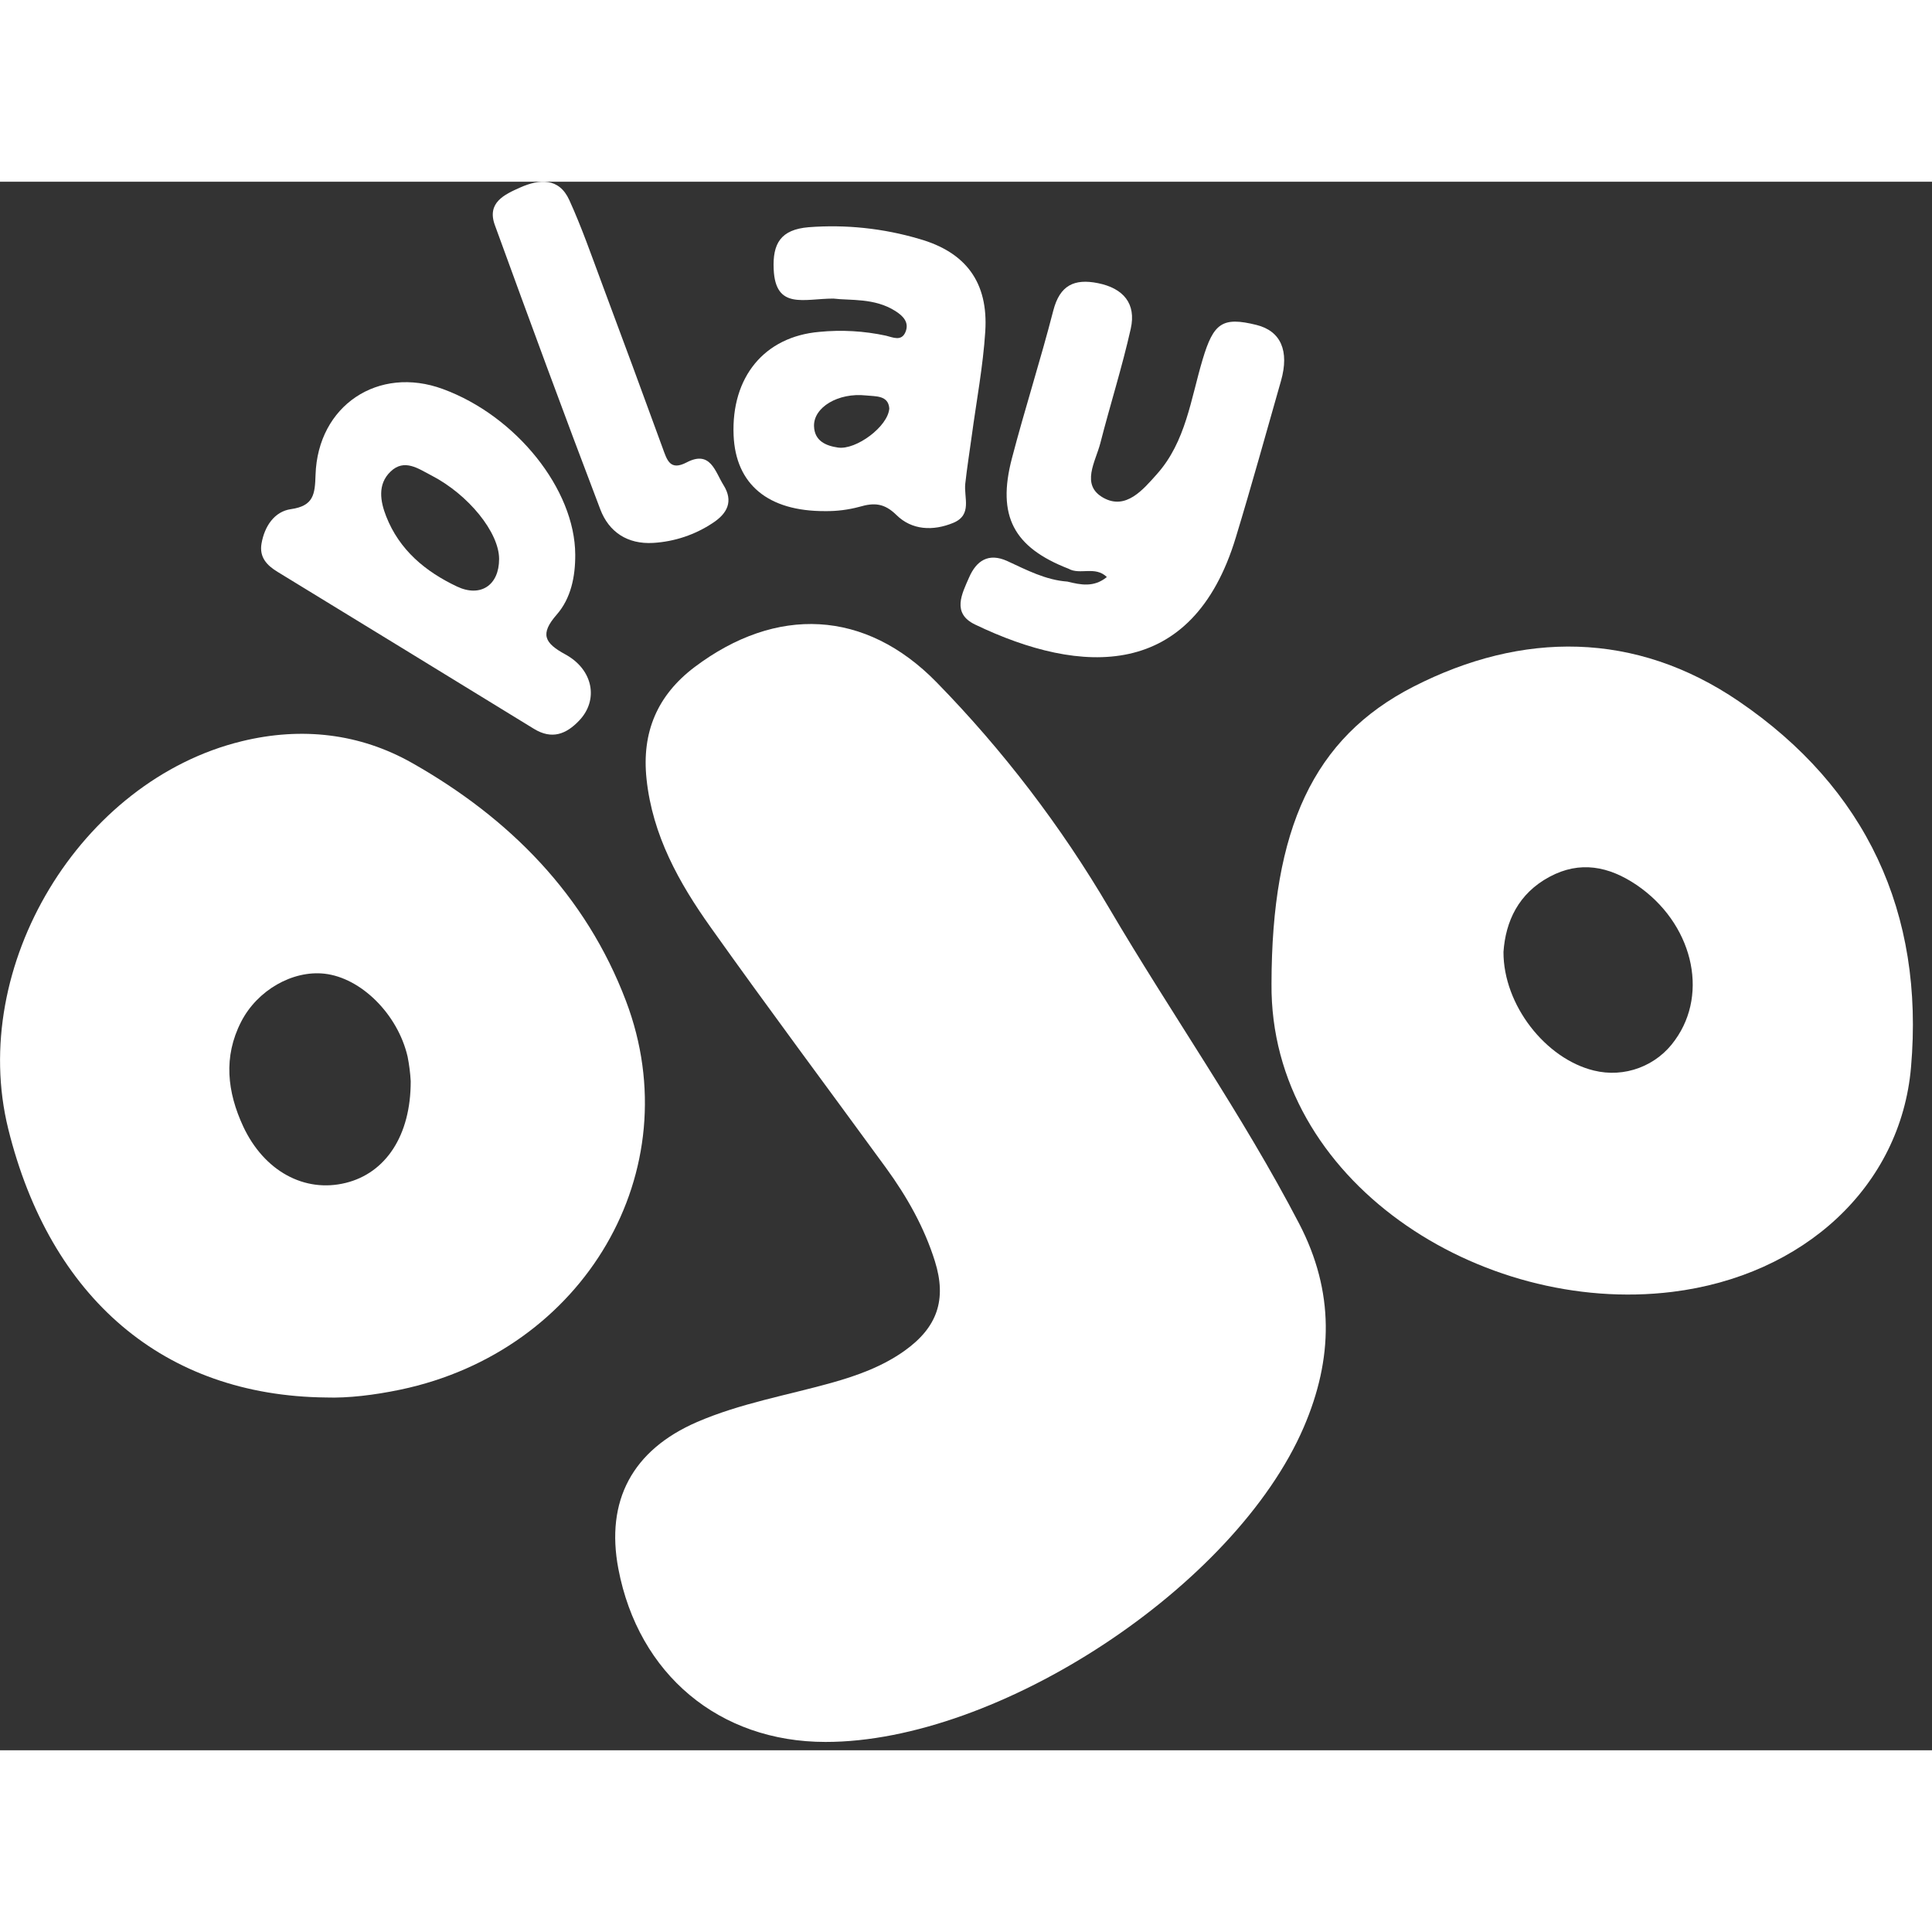
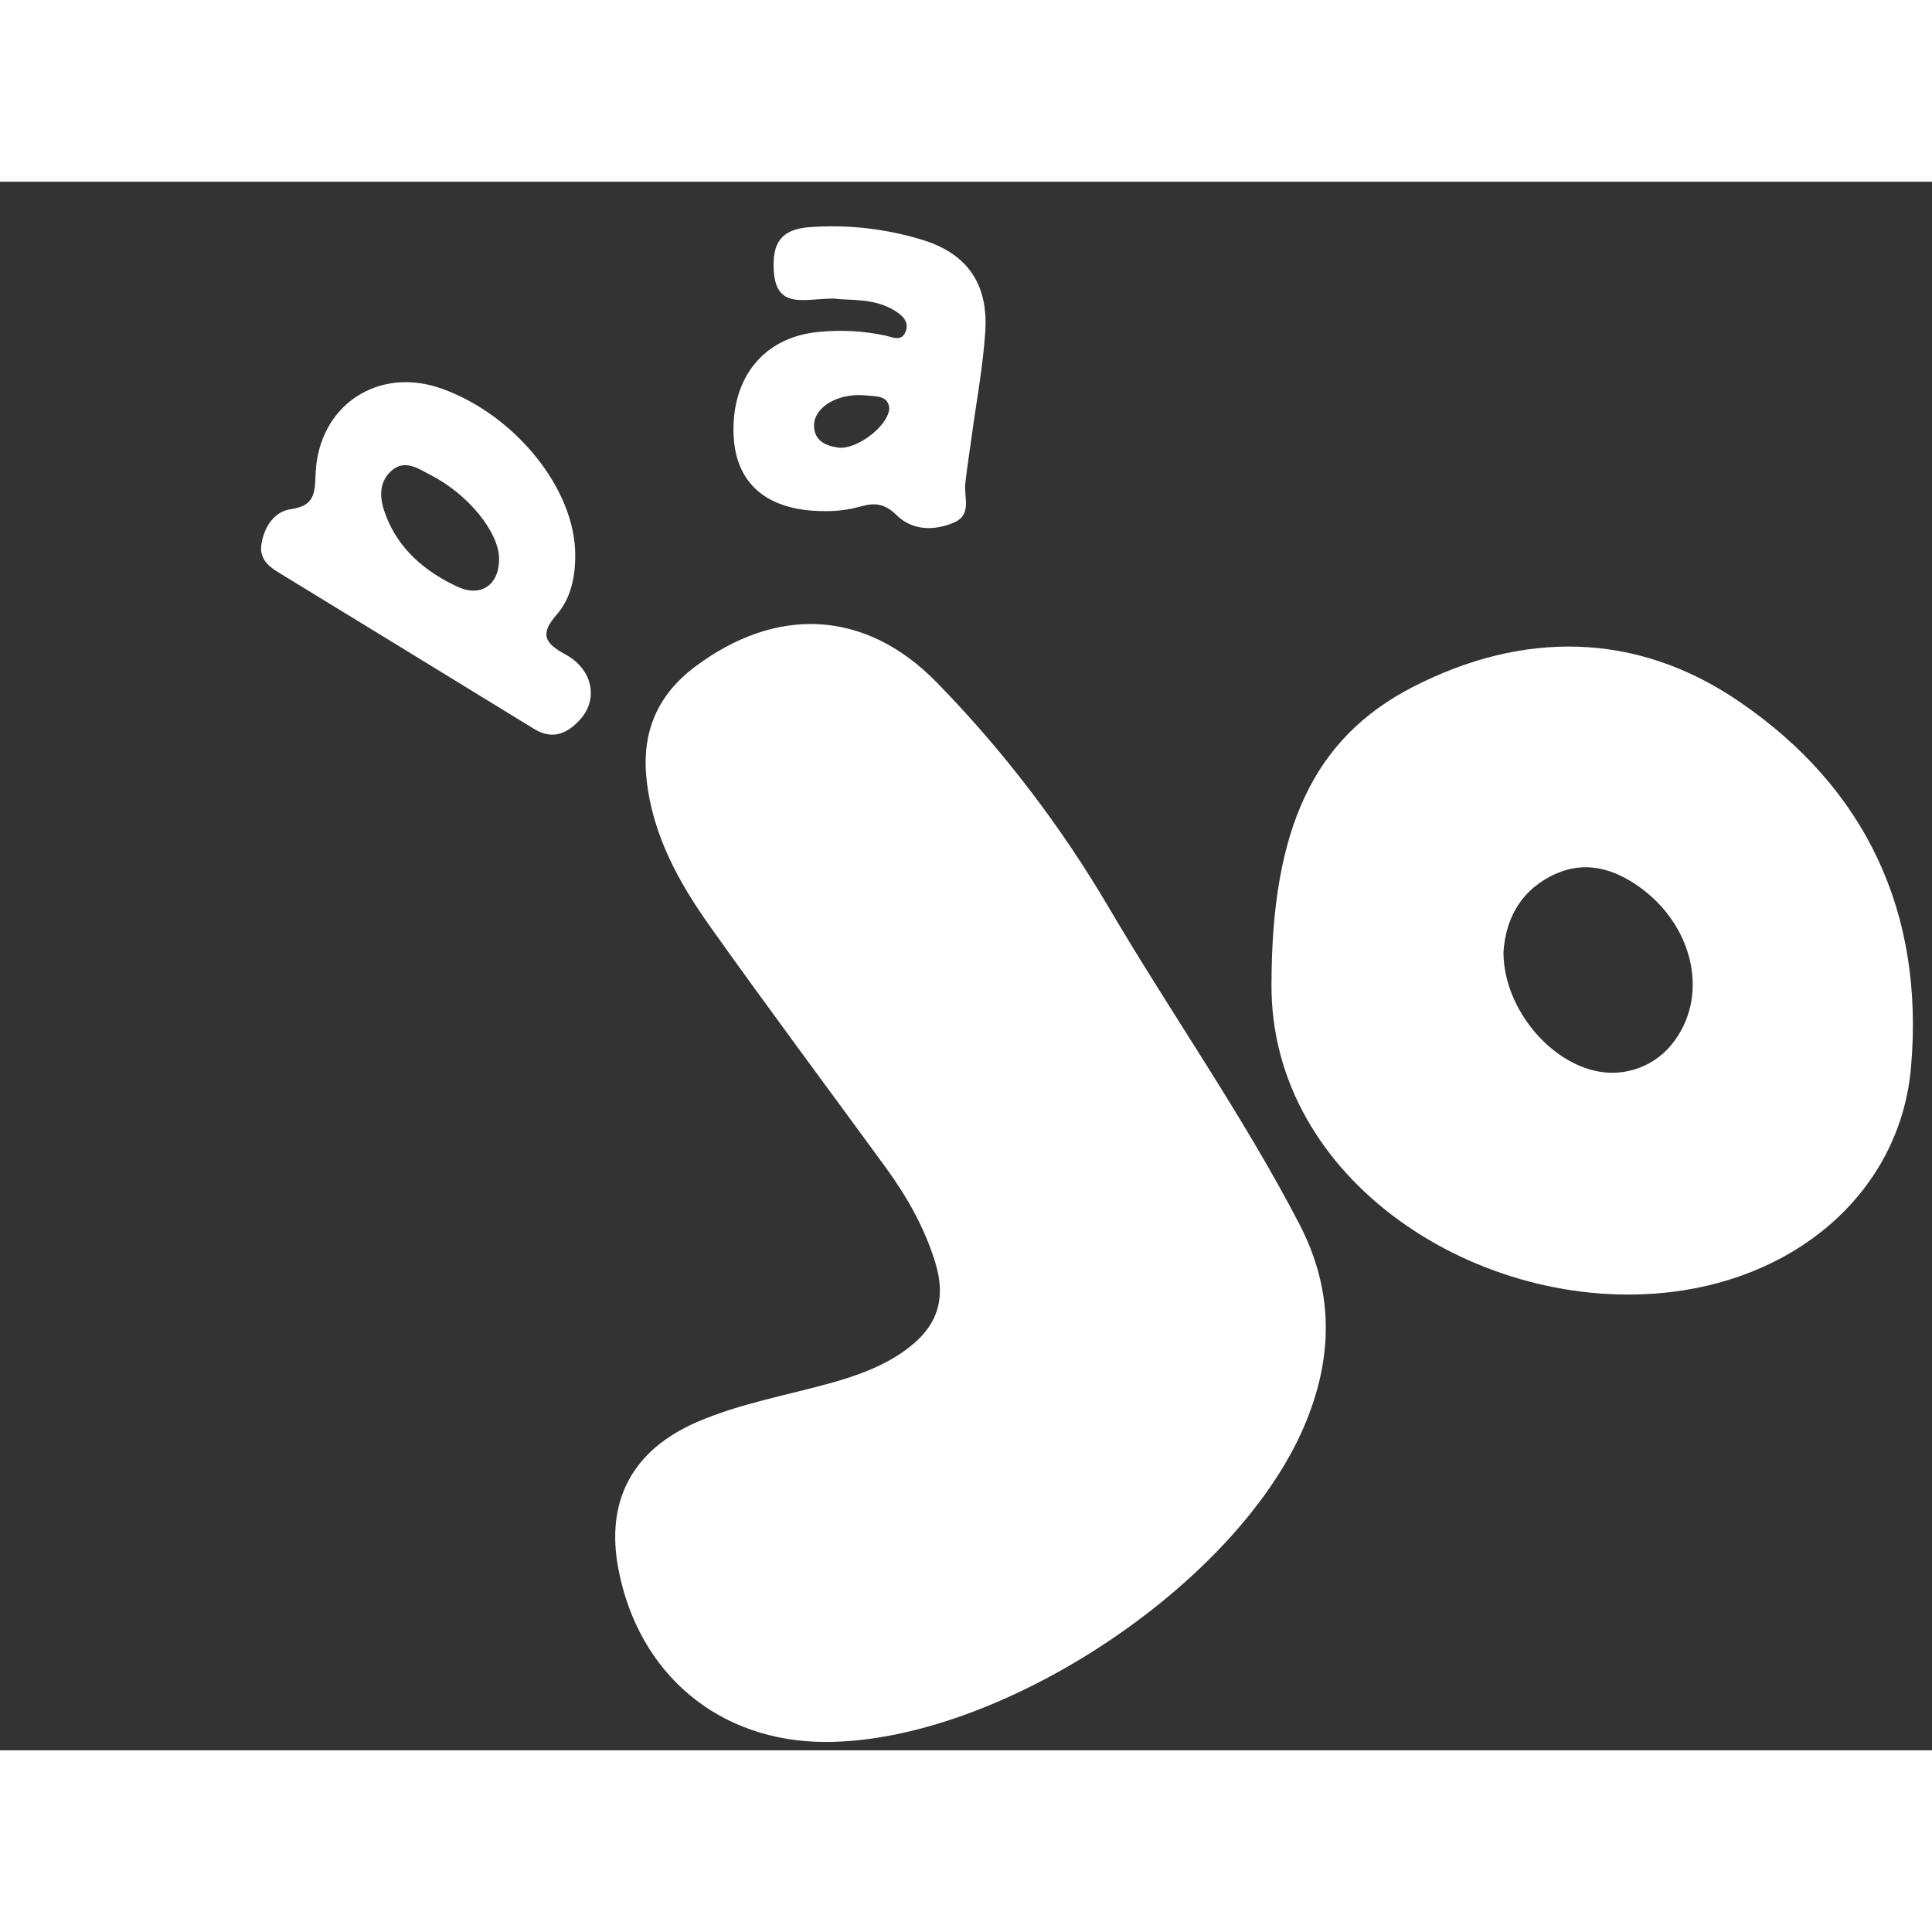
<svg xmlns="http://www.w3.org/2000/svg" width="22" height="22" viewBox="0 0 101 82" fill="none">
  <rect x="0" y="0" width="101" height="82" fill="#333333" stroke="none" />
  <path d="M43.155 81.564C37.597 81.564 33.377 78.03 32.327 72.517C31.649 68.957 33.058 66.305 36.441 64.839C38.701 63.863 41.133 63.445 43.489 62.785C44.838 62.405 46.141 61.933 47.292 61.112C49.001 59.892 49.501 58.443 48.876 56.439C48.32 54.661 47.414 53.061 46.323 51.56C43.266 47.368 40.159 43.209 37.152 38.977C35.5 36.657 34.109 34.17 33.799 31.221C33.542 28.787 34.355 26.853 36.31 25.374C40.576 22.161 45.234 22.349 48.969 26.175C52.44 29.728 55.468 33.691 57.985 37.977C61.236 43.507 64.944 48.757 67.915 54.466C69.768 58.028 69.696 61.533 68.158 65.108C64.571 73.439 52.194 81.574 43.155 81.564Z" fill="white" />
-   <path d="M55.862 20.232C52.989 19.117 52.11 17.478 52.899 14.465C53.576 11.876 54.396 9.327 55.063 6.738C55.404 5.411 56.16 5.054 57.401 5.303C58.726 5.571 59.408 6.37 59.113 7.684C58.663 9.694 58.035 11.663 57.524 13.661C57.275 14.636 56.476 15.849 57.679 16.522C58.856 17.18 59.751 16.104 60.482 15.284C61.994 13.591 62.252 11.355 62.871 9.291C63.439 7.39 63.899 7.044 65.685 7.487C66.953 7.802 67.415 8.837 66.966 10.414C66.186 13.146 65.43 15.885 64.603 18.603C62.336 26.081 56.534 25.82 50.974 23.149C49.743 22.557 50.289 21.541 50.663 20.684C51.037 19.827 51.665 19.374 52.666 19.834C53.666 20.294 54.663 20.823 55.8 20.904C56.495 21.074 57.182 21.222 57.864 20.666C57.251 20.07 56.458 20.572 55.862 20.232Z" fill="white" />
-   <path d="M34.148 18.882C32.804 18.961 31.833 18.313 31.383 17.13C29.5 12.189 27.674 7.224 25.865 2.254C25.448 1.089 26.371 0.669 27.195 0.302C28.199 -0.144 29.223 -0.224 29.761 0.958C30.404 2.369 30.919 3.85 31.463 5.31C32.536 8.182 33.596 11.055 34.644 13.93C34.871 14.554 35.028 15.127 35.895 14.674C37.145 14.019 37.38 15.153 37.824 15.861C38.354 16.71 38.018 17.343 37.268 17.835C36.339 18.455 35.262 18.816 34.148 18.882V18.882Z" fill="white" />
-   <path d="M32.726 42.833C30.625 37.288 26.632 33.27 21.554 30.392C18.811 28.836 15.769 28.49 12.652 29.247C4.19 31.303 -1.667 41.016 0.43 49.513C2.62 58.362 8.567 63.469 17.048 63.557C18.186 63.596 19.563 63.434 20.932 63.147C30.547 61.132 36.091 51.709 32.726 42.833ZM18.076 52.338C15.918 52.873 13.802 51.721 12.712 49.383C11.879 47.585 11.667 45.75 12.604 43.92C13.451 42.262 15.297 41.218 16.96 41.402C18.869 41.613 20.791 43.511 21.308 45.736C21.392 46.159 21.447 46.588 21.471 47.019C21.478 49.881 20.149 51.827 18.077 52.338H18.076Z" fill="white" />
  <path d="M90.889 27.154C85.493 23.482 79.574 23.492 73.896 26.394C68.639 29.081 66.485 33.862 66.471 41.922C66.381 52.236 77.41 59.269 87.423 58.036C94.303 57.188 99.363 52.519 99.903 46.294C100.606 38.22 97.56 31.693 90.889 27.154ZM87.567 44.871C87.102 45.535 86.448 46.042 85.69 46.326C84.933 46.611 84.108 46.659 83.323 46.465C80.801 45.851 78.59 43.04 78.598 40.264C78.708 38.673 79.375 37.213 81.002 36.339C82.599 35.48 84.109 35.789 85.547 36.757C88.456 38.726 89.367 42.381 87.567 44.871Z" fill="white" />
  <path d="M29.552 24.709C28.471 24.119 28.207 23.655 29.106 22.628C29.847 21.781 30.079 20.642 30.072 19.492C30.058 16.087 26.989 12.244 23.151 10.837C19.784 9.598 16.611 11.692 16.496 15.325C16.464 16.335 16.404 16.946 15.208 17.117C14.342 17.241 13.829 18.015 13.672 18.914C13.547 19.63 13.95 20.056 14.516 20.399C18.98 23.127 23.442 25.858 27.902 28.595C28.859 29.186 29.609 28.874 30.279 28.168C31.302 27.099 31.018 25.506 29.552 24.709ZM23.89 21.162C22.233 20.378 20.879 19.25 20.191 17.5C19.884 16.72 19.72 15.821 20.417 15.153C21.14 14.456 21.876 15.007 22.553 15.355C24.498 16.36 26.091 18.341 26.092 19.719C26.094 21.098 25.121 21.743 23.89 21.162Z" fill="white" />
  <path d="M48.048 2.988C46.176 2.436 44.22 2.229 42.274 2.378C40.815 2.5 40.384 3.229 40.446 4.576C40.541 6.71 42.03 6.109 43.568 6.109C44.447 6.219 45.711 6.063 46.808 6.76C47.203 7.009 47.548 7.352 47.336 7.857C47.125 8.361 46.681 8.136 46.318 8.049C45.172 7.802 43.994 7.734 42.827 7.85C39.951 8.102 38.224 10.219 38.351 13.259C38.46 15.818 40.147 17.231 43.133 17.22C43.743 17.228 44.351 17.151 44.939 16.992C45.695 16.771 46.23 16.799 46.864 17.424C47.67 18.218 48.775 18.271 49.834 17.834C50.842 17.415 50.382 16.515 50.462 15.786C50.553 14.95 50.687 14.127 50.799 13.297C51.045 11.472 51.391 9.655 51.508 7.822C51.669 5.273 50.505 3.684 48.048 2.988ZM43.806 13.897C43.179 13.805 42.581 13.556 42.555 12.782C42.524 11.789 43.824 11.017 45.269 11.173C45.787 11.228 46.436 11.16 46.49 11.85C46.428 12.799 44.745 14.038 43.806 13.897Z" fill="white" />
</svg>